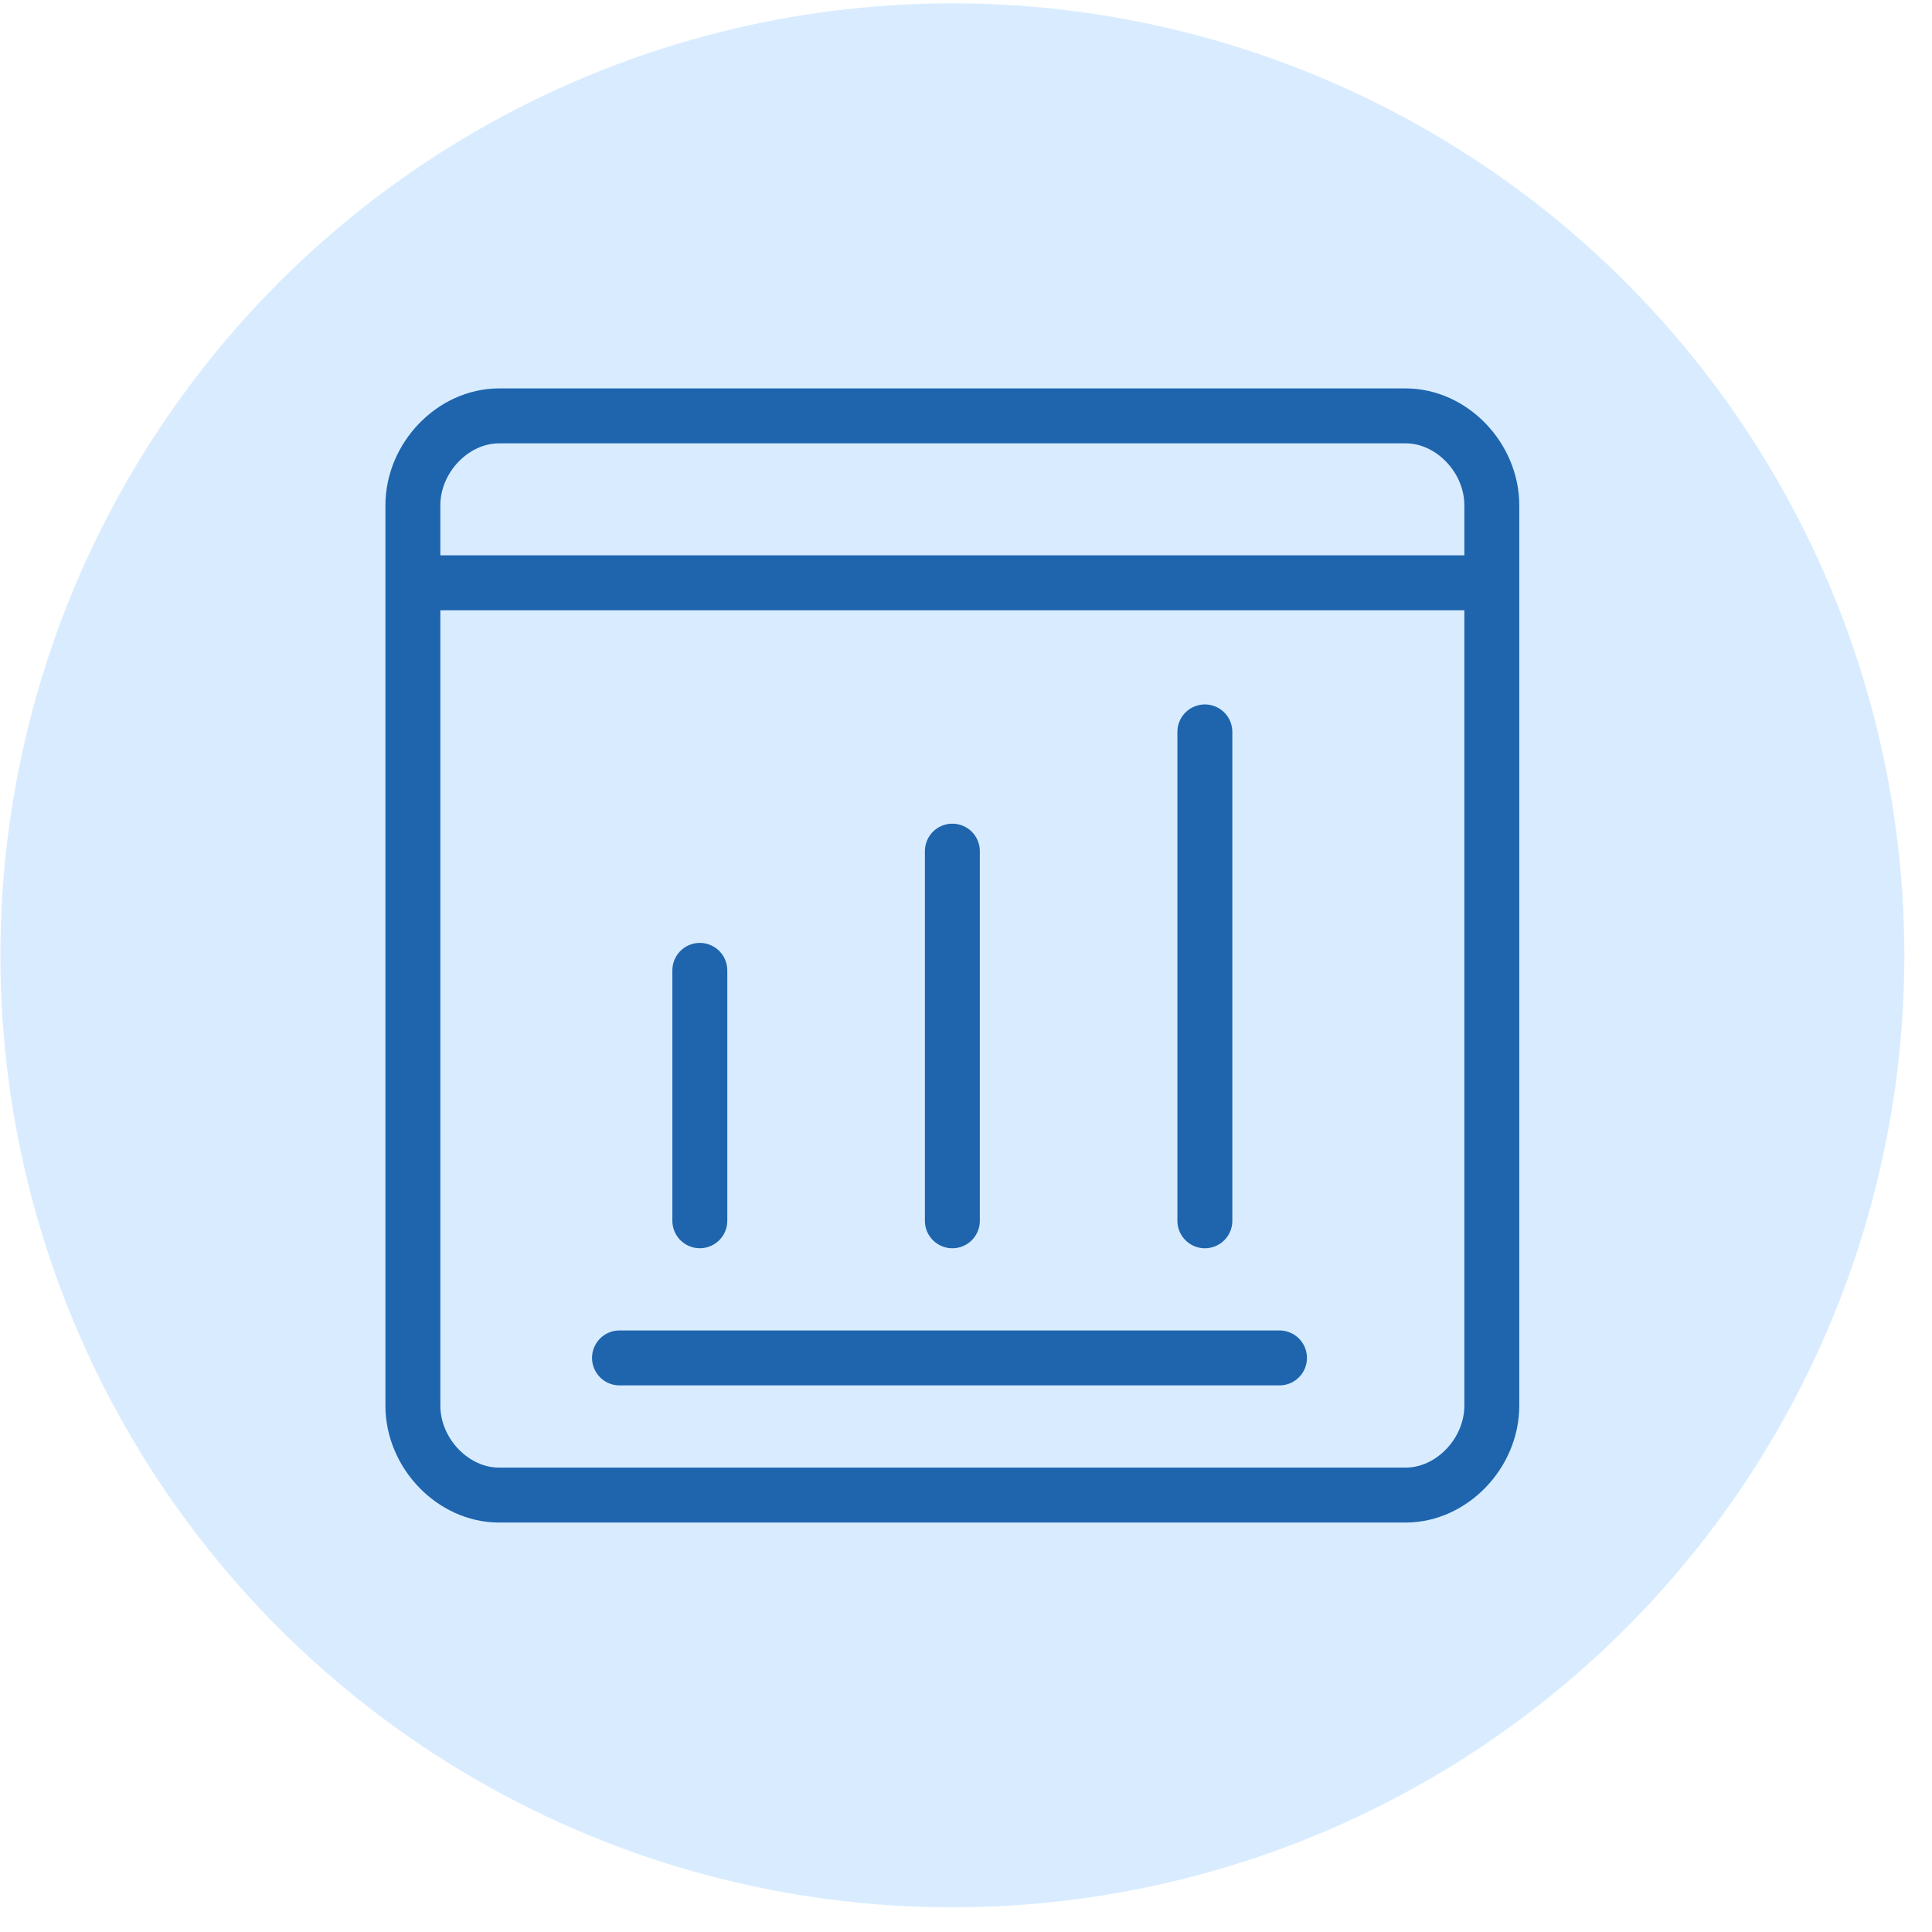
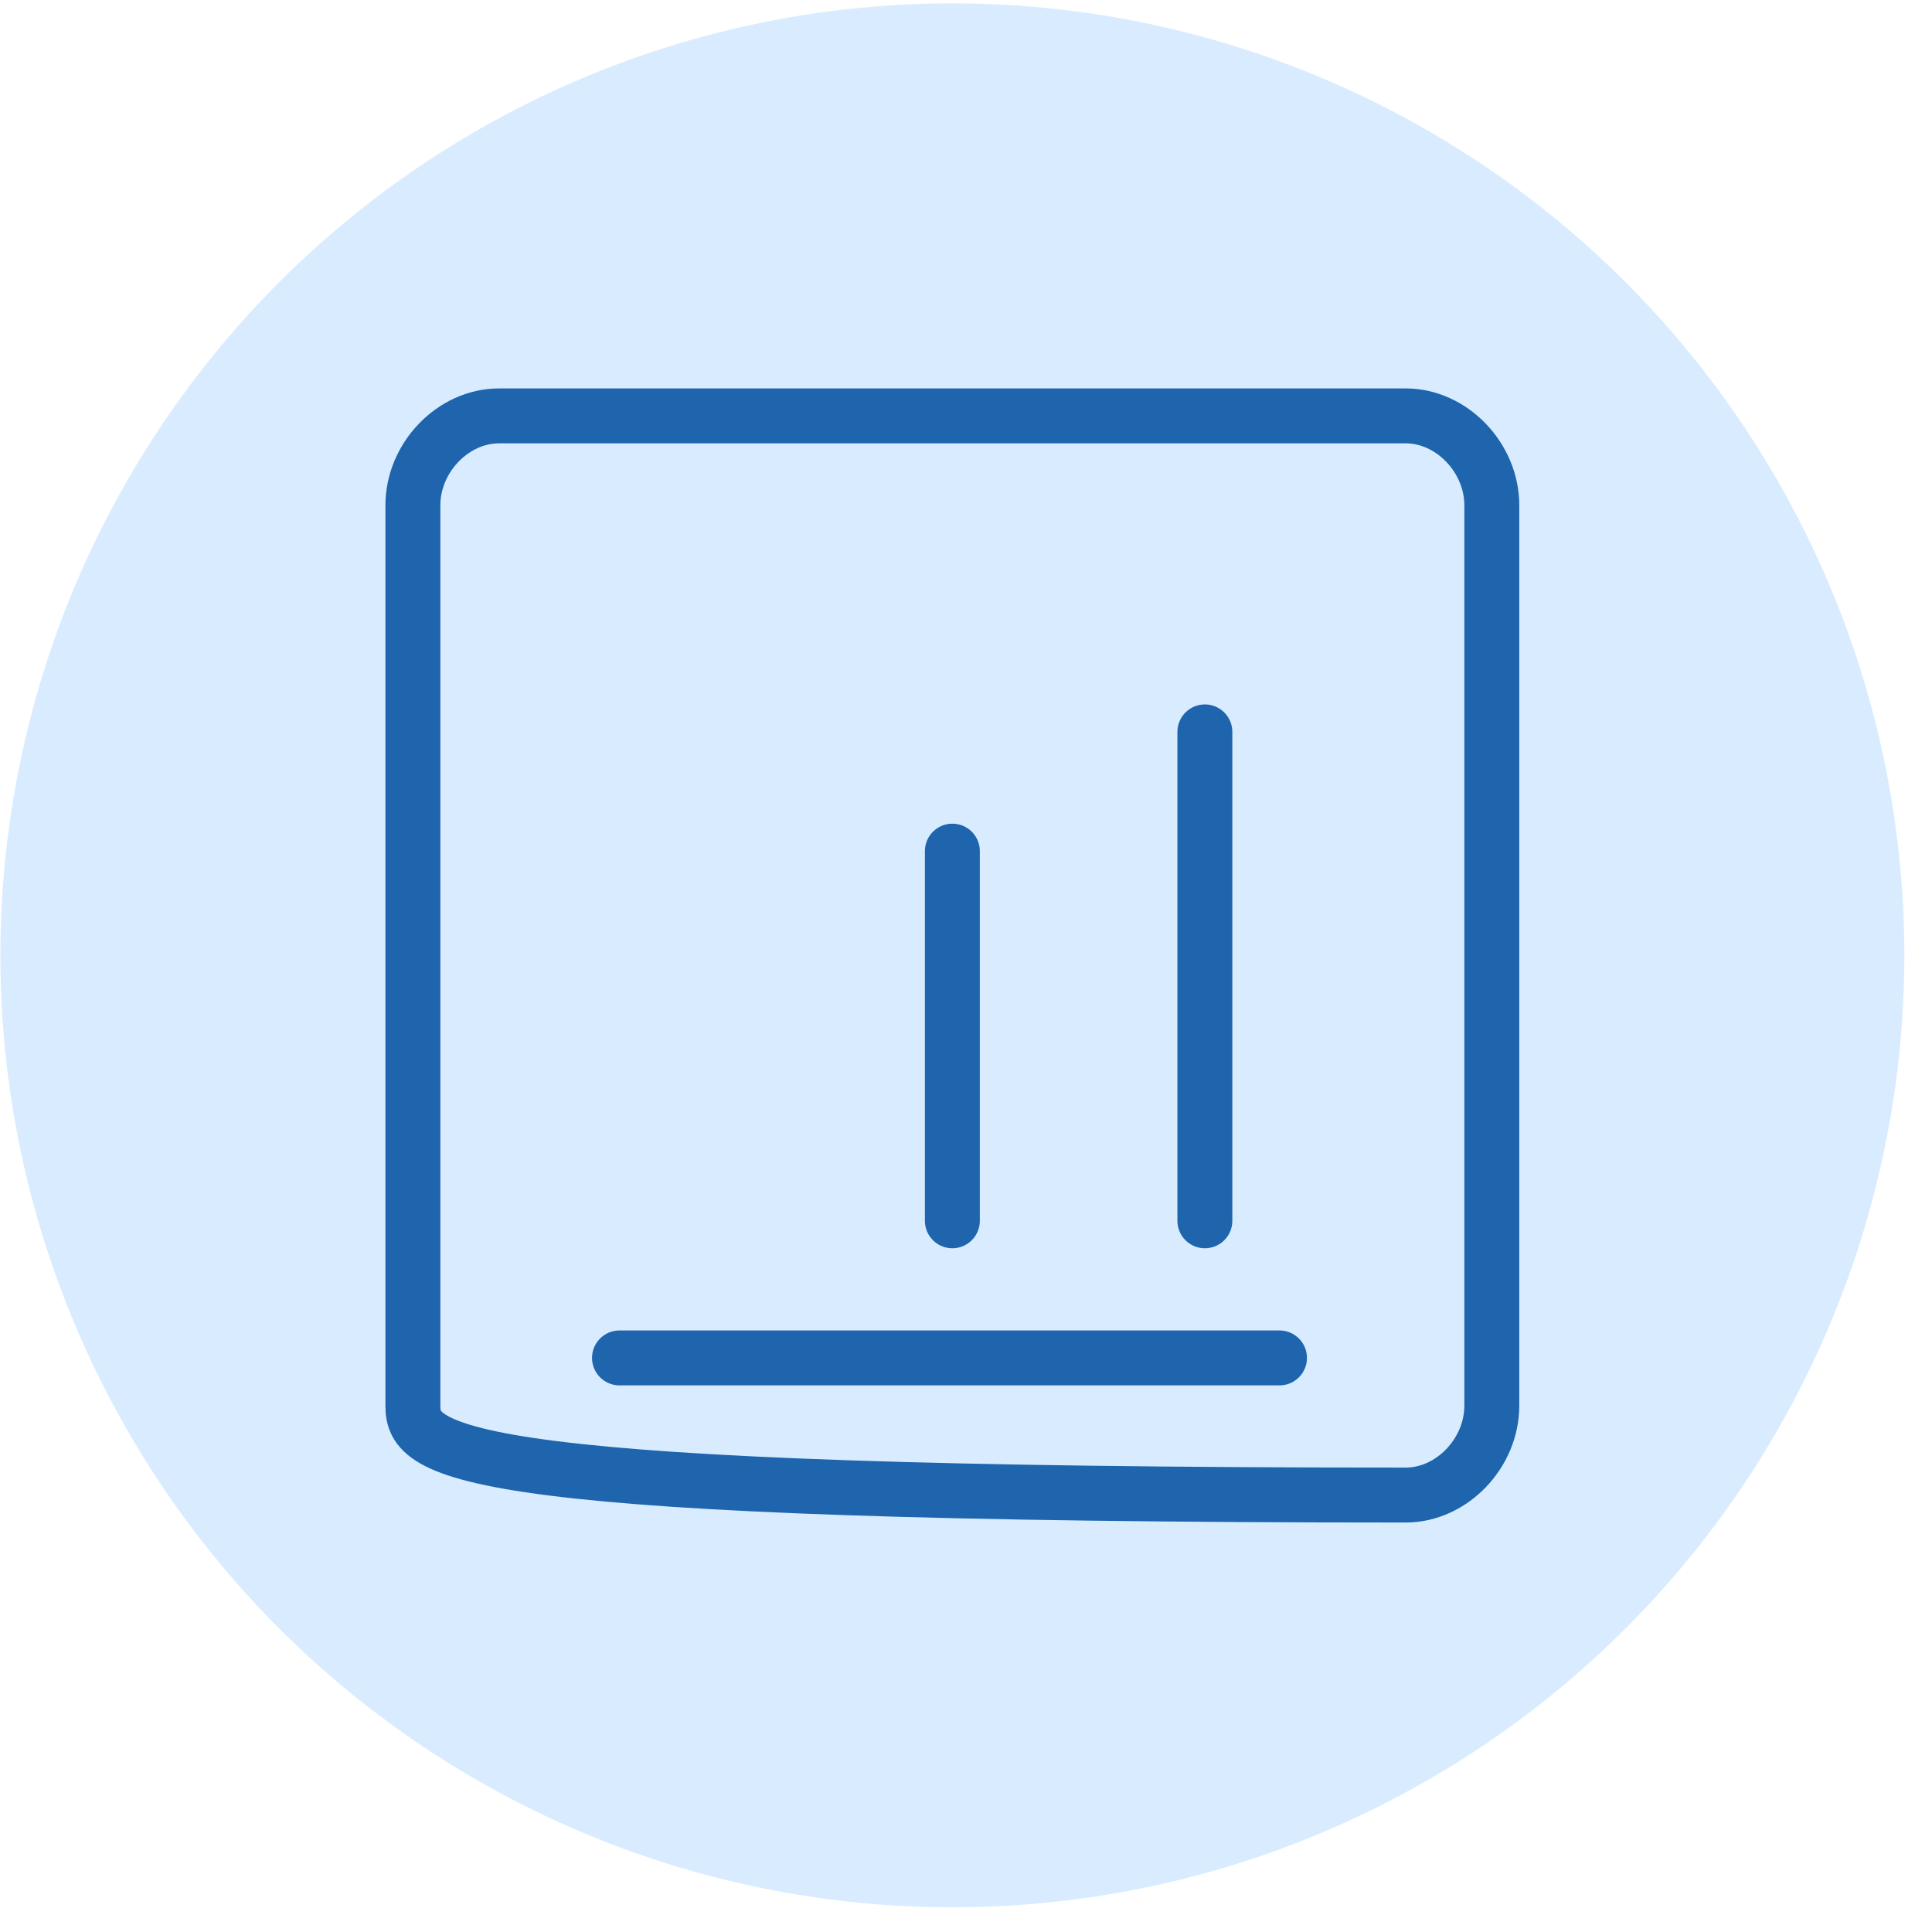
<svg xmlns="http://www.w3.org/2000/svg" width="69" height="69" viewBox="0 0 69 69" fill="none">
  <circle cx="34.013" cy="34.119" r="34" fill="#D9ECFF" />
-   <path d="M50.205 53.395H17.82C16.181 53.395 14.746 51.904 14.746 50.201V18.047C14.746 16.344 16.181 14.853 17.82 14.853H50.205C51.844 14.853 53.279 16.344 53.279 18.047V50.201C53.279 51.904 51.844 53.395 50.205 53.395Z" stroke="#1E65AE" stroke-width="1.962" stroke-miterlimit="10" />
-   <path d="M14.746 20.814H53.279" stroke="#1E65AE" stroke-width="1.962" stroke-miterlimit="10" />
+   <path d="M50.205 53.395C16.181 53.395 14.746 51.904 14.746 50.201V18.047C14.746 16.344 16.181 14.853 17.82 14.853H50.205C51.844 14.853 53.279 16.344 53.279 18.047V50.201C53.279 51.904 51.844 53.395 50.205 53.395Z" stroke="#1E65AE" stroke-width="1.962" stroke-miterlimit="10" />
  <path d="M22.125 48.497H45.696" stroke="#1E65AE" stroke-width="1.962" stroke-miterlimit="10" stroke-linecap="round" stroke-linejoin="round" />
  <path d="M43.031 43.6V26.139" stroke="#1E65AE" stroke-width="1.962" stroke-miterlimit="10" stroke-linecap="round" stroke-linejoin="round" />
  <path d="M34.013 43.6V30.398" stroke="#1E65AE" stroke-width="1.962" stroke-miterlimit="10" stroke-linecap="round" stroke-linejoin="round" />
-   <path d="M24.994 43.599V34.656" stroke="#1E65AE" stroke-width="1.962" stroke-miterlimit="10" stroke-linecap="round" stroke-linejoin="round" />
</svg>